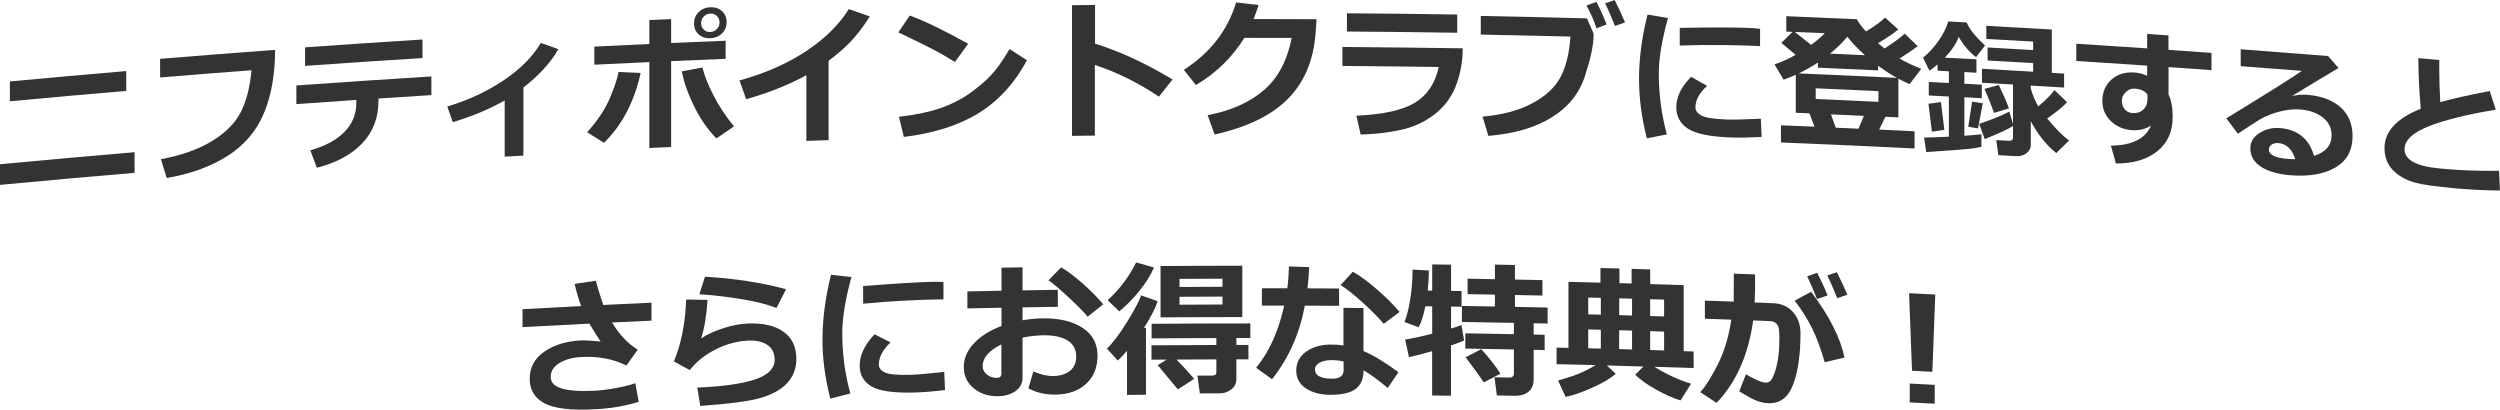
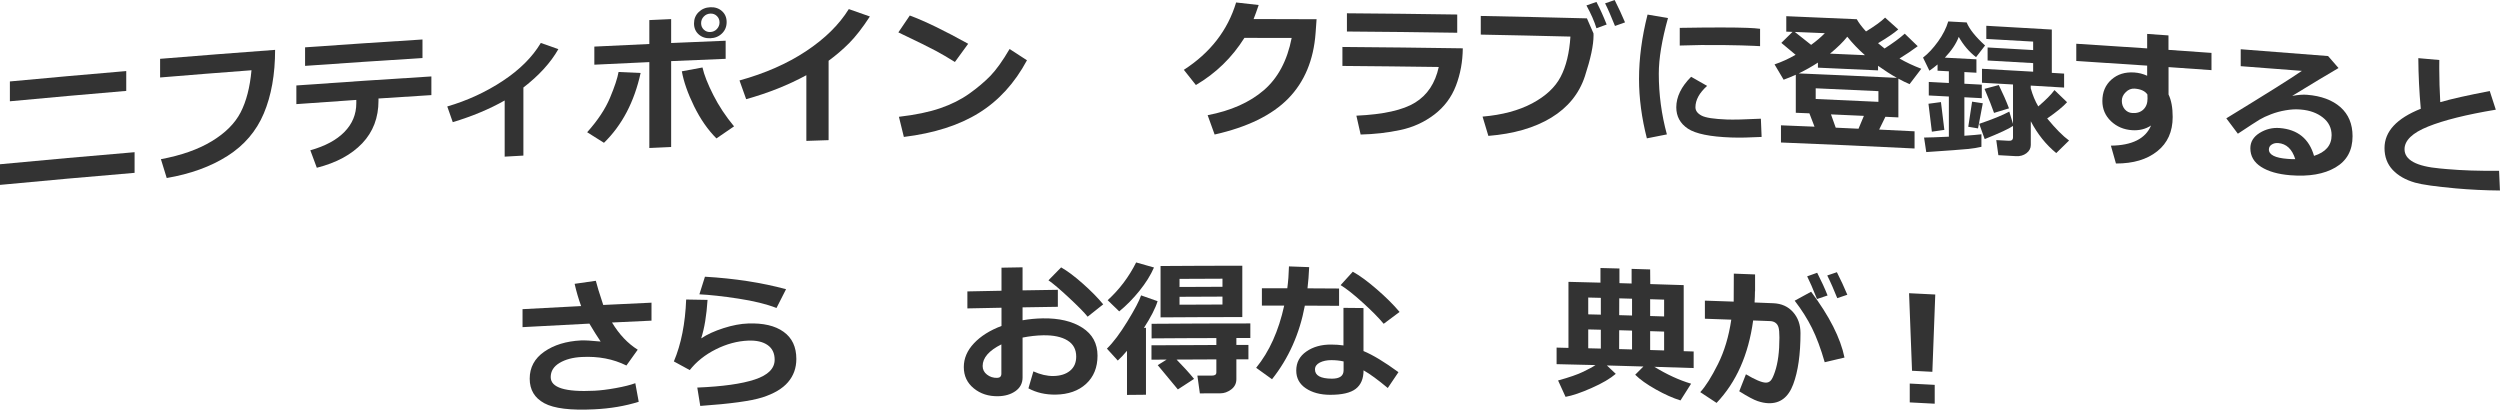
<svg xmlns="http://www.w3.org/2000/svg" id="_レイヤー_2" data-name="レイヤー 2" viewBox="0 0 404.57 66.29">
  <defs>
    <style>
      .cls-1 {
        fill: #333;
        stroke-width: 0px;
      }
    </style>
  </defs>
  <g id="_レイヤー_1-2" data-name="レイヤー 1">
    <g>
      <path class="cls-1" d="m21.78,27.97c-7.26.61-14.52,1.26-21.78,1.95v-3.34c7.26-.69,14.52-1.34,21.78-1.95,0,1.11,0,2.23,0,3.34Zm-1.35-13.26c-6.28.53-12.56,1.09-18.83,1.68v-3.21c6.28-.59,12.55-1.15,18.83-1.68v3.21Z" />
      <path class="cls-1" d="m44.52,8.06c0,3.98-.61,7.4-1.82,10.28-1.21,2.88-3.18,5.18-5.89,6.9-2.72,1.73-5.99,2.91-9.83,3.57-.31-1.02-.62-2.03-.94-3.05,3.28-.61,6.02-1.57,8.22-2.9,2.2-1.33,3.76-2.89,4.68-4.67.92-1.78,1.51-4.06,1.76-6.82-4.93.37-9.86.76-14.79,1.17v-3.02c6.21-.51,12.41-.99,18.62-1.45Z" />
      <path class="cls-1" d="m69.81,15.39c-2.85.18-5.71.36-8.56.55v.36c0,2.74-.87,5.03-2.62,6.88-1.75,1.84-4.2,3.17-7.36,3.97-.35-.94-.7-1.89-1.05-2.83,2.39-.67,4.23-1.65,5.51-2.96,1.28-1.3,1.93-2.85,1.93-4.66v-.53c-3.23.22-6.46.44-9.7.68v-3.02c7.28-.52,14.57-1.01,21.85-1.46v3.02Zm-1.44-6c-6.33.4-12.67.82-19,1.27v-3c6.33-.45,12.66-.87,19-1.27v3Z" />
      <path class="cls-1" d="m84.69,25.18c-1.01.06-2.02.11-3.02.17v-9.09c-2.45,1.39-5.25,2.56-8.4,3.51-.3-.85-.59-1.69-.89-2.54,3.25-.95,6.24-2.33,8.97-4.13,2.73-1.8,4.79-3.84,6.17-6.15.95.33,1.89.67,2.84,1-1.25,2.2-3.14,4.27-5.66,6.21v11.02Z" />
-       <path class="cls-1" d="m103.67,11.81c-1.03,4.69-3.01,8.45-5.93,11.3-.91-.57-1.81-1.14-2.72-1.71,1.7-1.9,2.93-3.75,3.69-5.56.76-1.81,1.22-3.21,1.39-4.19,1.19.05,2.38.11,3.56.16Zm4.94,11.98c-1.18.05-2.35.1-3.53.16v-13.9c-2.97.13-5.93.27-8.9.42,0-.98,0-1.95,0-2.93,2.97-.15,5.93-.29,8.9-.42v-3.87c1.18-.05,2.35-.11,3.53-.16v3.87c2.94-.13,5.88-.25,8.82-.37,0,.98,0,1.95,0,2.93-2.94.12-5.88.24-8.82.37v13.9Zm10.19-3.35c-.95.65-1.91,1.31-2.86,1.96-1.39-1.39-2.6-3.13-3.62-5.21-1.02-2.09-1.68-3.97-1.98-5.65,1.11-.21,2.23-.41,3.34-.62.27,1.21.86,2.69,1.75,4.45s2.01,3.45,3.36,5.08Zm-1.21-16.86c0,.73-.25,1.34-.75,1.83-.5.49-1.13.75-1.89.78-.76.03-1.39-.18-1.89-.63-.5-.45-.75-1.04-.75-1.77,0-.73.25-1.34.75-1.83.5-.49,1.13-.76,1.89-.79.76-.03,1.39.18,1.89.63.5.45.75,1.04.75,1.77Zm-1.58-.99c-.29-.28-.64-.41-1.06-.39-.42.02-.78.18-1.06.48-.29.3-.43.66-.43,1.07,0,.41.14.76.43,1.04.29.28.64.41,1.06.39.42-.02.78-.18,1.06-.48.28-.3.43-.66.43-1.07,0-.41-.14-.76-.43-1.04Z" />
+       <path class="cls-1" d="m103.67,11.81c-1.03,4.69-3.01,8.45-5.93,11.3-.91-.57-1.81-1.14-2.72-1.71,1.7-1.9,2.93-3.75,3.69-5.56.76-1.81,1.22-3.21,1.39-4.19,1.19.05,2.38.11,3.56.16Zm4.94,11.98c-1.18.05-2.35.1-3.53.16v-13.9c-2.97.13-5.93.27-8.9.42,0-.98,0-1.95,0-2.93,2.97-.15,5.93-.29,8.9-.42v-3.87c1.18-.05,2.35-.11,3.53-.16v3.87c2.94-.13,5.88-.25,8.82-.37,0,.98,0,1.95,0,2.93-2.94.12-5.88.24-8.82.37v13.9Zm10.19-3.35c-.95.65-1.91,1.31-2.86,1.96-1.39-1.39-2.6-3.13-3.62-5.21-1.02-2.09-1.68-3.97-1.98-5.65,1.11-.21,2.23-.41,3.34-.62.27,1.21.86,2.69,1.75,4.45s2.01,3.45,3.36,5.08Zm-1.21-16.86c0,.73-.25,1.34-.75,1.83-.5.49-1.13.75-1.89.78-.76.03-1.39-.18-1.89-.63-.5-.45-.75-1.04-.75-1.77,0-.73.25-1.34.75-1.83.5-.49,1.13-.76,1.89-.79.76-.03,1.39.18,1.89.63.5.45.75,1.04.75,1.77Zm-1.58-.99c-.29-.28-.64-.41-1.06-.39-.42.02-.78.18-1.06.48-.29.3-.43.66-.43,1.07,0,.41.14.76.43,1.04.29.28.64.41,1.06.39.42-.02.78-.18,1.06-.48.28-.3.43-.66.43-1.07,0-.41-.14-.76-.43-1.04" />
      <path class="cls-1" d="m134.09,22.68c-1.2.04-2.4.08-3.6.12v-10.63c-2.92,1.59-6.16,2.88-9.74,3.88-.36-1.01-.72-2.02-1.08-3.03,4.13-1.14,7.72-2.72,10.76-4.73,3.05-2.02,5.36-4.29,6.93-6.82,1.14.4,2.28.8,3.41,1.2-1.2,1.84-2.32,3.27-3.35,4.31-1.03,1.03-2.14,1.98-3.33,2.85v12.87Z" />
      <path class="cls-1" d="m156.68,7.08c-.72.98-1.43,1.97-2.15,2.95-1.16-.72-2.18-1.32-3.08-1.8-.9-.49-2.92-1.49-6.07-2.99.62-.91,1.24-1.82,1.85-2.73,2.46.91,5.6,2.44,9.44,4.57Zm9.51,2.68c-1.99,3.7-4.58,6.54-7.78,8.52-3.2,1.99-7.25,3.28-12.14,3.88-.27-1.09-.53-2.17-.8-3.26,2.67-.31,4.9-.77,6.69-1.39,1.78-.61,3.34-1.39,4.69-2.35,1.34-.95,2.48-1.92,3.43-2.89.94-.98,1.98-2.42,3.1-4.34.94.61,1.88,1.22,2.82,1.83Z" />
-       <path class="cls-1" d="m189.76,12.85c-.74.93-1.48,1.86-2.22,2.79-3.33-2.24-6.78-3.95-10.36-5.13,0,3.81,0,7.62,0,11.43-1.23.01-2.46.03-3.7.05V.85c1.24-.02,2.49-.03,3.73-.05,0,2.09,0,4.17,0,6.26,3.96,1.23,8.14,3.16,12.54,5.8Z" />
      <path class="cls-1" d="m213.06,3.1c-.05.75-.11,1.49-.16,2.24-.32,4.38-1.8,7.92-4.43,10.61-2.64,2.69-6.6,4.62-11.91,5.82-.38-1.04-.75-2.08-1.13-3.13,3.77-.72,6.8-2.07,9.09-4.04,2.29-1.97,3.79-4.79,4.51-8.46-2.55,0-5.1-.01-7.65-.01-2,3.19-4.62,5.73-7.85,7.63-.65-.82-1.3-1.64-1.95-2.46,4.28-2.76,7.1-6.39,8.46-10.9,1.22.14,2.43.27,3.65.41-.3.89-.57,1.65-.82,2.27,3.4,0,6.8.01,10.19.03Z" />
      <path class="cls-1" d="m236.72,7.83c-.02,2.15-.39,4.16-1.11,6.04-.72,1.88-1.88,3.43-3.5,4.67-1.62,1.23-3.45,2.07-5.51,2.5-2.05.44-4.19.68-6.41.73-.23-1.02-.46-2.03-.69-3.05,4.36-.2,7.54-.9,9.51-2.12,1.98-1.22,3.25-3.14,3.82-5.76-5.2-.07-10.39-.13-15.59-.17v-3.07c6.49.05,12.98.12,19.47.22Zm-.9-2.53c-5.95-.09-11.9-.16-17.85-.2v-2.95c5.95.04,11.9.11,17.85.2v2.95Z" />
      <path class="cls-1" d="m257.87,5.4c0,.12.01.23.01.33,0,1.58-.47,3.78-1.4,6.61-.93,2.83-2.75,5.06-5.44,6.7-2.69,1.64-6.08,2.62-10.18,2.95-.31-1.04-.63-2.08-.94-3.12,3.18-.27,5.86-.99,8.04-2.15,2.17-1.16,3.71-2.59,4.59-4.28.89-1.69,1.42-3.87,1.59-6.52-4.84-.12-9.67-.23-14.51-.32v-3.02c5.73.11,11.46.24,17.18.39.35.81.7,1.62,1.06,2.43Zm2.13-1.43c-.55.2-1.1.4-1.65.6-.33-1.09-.87-2.32-1.62-3.69.54-.19,1.08-.38,1.62-.57.61,1.18,1.16,2.4,1.65,3.65Zm2.98-.35c-.54.19-1.09.38-1.63.58-.62-1.55-1.15-2.77-1.6-3.66.52-.18,1.03-.35,1.55-.53.59,1.16,1.15,2.37,1.68,3.62Z" />
      <path class="cls-1" d="m269.93,2.91c-.99,3.55-1.49,6.56-1.49,9.01,0,3.37.44,6.64,1.31,9.83-1.08.21-2.16.43-3.24.64-.84-3.28-1.27-6.49-1.27-9.61,0-3.31.46-6.79,1.38-10.42,1.1.19,2.2.37,3.3.56Zm15.15,19.25c-1.91.1-3.55.14-4.91.09-3.43-.12-5.77-.6-7.02-1.43-1.25-.83-1.88-1.99-1.88-3.45,0-1.69.8-3.34,2.4-4.94.86.49,1.73.98,2.59,1.47-1.26,1.13-1.89,2.28-1.89,3.46,0,.55.33,1,.99,1.35.66.35,2.02.55,4.08.63,1.05.04,2.89,0,5.52-.13.04.99.08,1.97.12,2.96Zm-.26-14.69c-.33-.02-.66-.03-.98-.05-1.02-.05-2.72-.1-5.1-.13-2.38-.03-4.68,0-6.91.08v-2.86c5.29-.09,8.94-.08,10.98,0,.81.03,1.49.08,2.02.15,0,.94,0,1.88,0,2.81Z" />
      <path class="cls-1" d="m293.64,20.5c-.28-.72-.55-1.44-.83-2.16-.73-.03-1.47-.06-2.2-.09,0-2.05,0-4.1,0-6.15-.63.28-1.28.55-1.97.8-.49-.83-.98-1.66-1.47-2.48,1.16-.39,2.29-.91,3.41-1.55-1.12-.95-1.89-1.6-2.31-1.93.6-.59,1.2-1.19,1.81-1.78-.34-.01-.67-.03-1.01-.04v-2.5c3.8.15,7.61.32,11.41.49.3.55.79,1.21,1.49,1.98,1.41-.86,2.45-1.61,3.09-2.24.71.64,1.42,1.27,2.13,1.91-.67.59-1.76,1.33-3.27,2.23.35.3.7.58,1.05.86,1.38-.88,2.47-1.68,3.27-2.4.7.68,1.4,1.35,2.1,2.03-.9.67-1.88,1.33-2.95,1.99,1.06.61,2.24,1.17,3.53,1.66-.63.83-1.27,1.66-1.9,2.49-.58-.25-1.18-.54-1.81-.89v6.27c-.7-.03-1.4-.07-2.1-.1-.34.69-.67,1.38-1.01,2.07,1.91.09,3.82.18,5.73.28v2.78c-7.2-.36-14.41-.69-21.62-.97,0-.93,0-1.85,0-2.78,1.81.07,3.61.15,5.42.22Zm-3.19-15.33c.88.7,1.76,1.39,2.64,2.09.82-.59,1.56-1.22,2.22-1.89-1.62-.07-3.24-.14-4.85-.2Zm.63,6.71c5.3.22,10.59.46,15.88.72-1.04-.59-2.05-1.24-3.04-1.95v.74c-3.24-.15-6.49-.3-9.73-.44v-.82c-.98.64-2.02,1.22-3.12,1.76Zm12.9,4.6v-1.73c-3.38-.16-6.77-.31-10.15-.46,0,.58,0,1.16,0,1.73,3.38.14,6.77.3,10.15.46Zm-7.83-7.8c1.88.08,3.77.17,5.65.25-1.11-.98-2.06-1.98-2.86-2.99-.66.84-1.59,1.75-2.79,2.74Zm.15,9.82c.26.72.52,1.44.77,2.16,1.23.05,2.46.11,3.69.17.29-.69.58-1.39.87-2.08-1.78-.08-3.56-.16-5.33-.24Z" />
      <path class="cls-1" d="m320.65,21.74v2.02c-.53.13-1.27.25-2.2.35-.94.1-3.18.26-6.73.5-.12-.78-.23-1.57-.35-2.35.8,0,2.13-.06,4.01-.14v-6.5c-1.08-.06-2.16-.11-3.25-.17,0-.73,0-1.46,0-2.19,1.08.06,2.16.11,3.25.17v-1.89c-.61-.03-1.22-.06-1.83-.1v-1.01c-.44.38-.88.71-1.32,1.01-.34-.71-.69-1.41-1.03-2.12.84-.64,1.64-1.51,2.43-2.6.78-1.09,1.33-2.17,1.65-3.25.99.05,1.98.11,2.98.16.44,1.08,1.43,2.32,2.98,3.73-.49.63-.98,1.26-1.46,1.89-1.11-.85-2.04-1.94-2.8-3.28-.42,1.11-1.17,2.23-2.25,3.36,1.7.09,3.41.18,5.11.27,0,.72,0,1.45,0,2.17-.65-.04-1.3-.07-1.95-.11v1.89c.94.05,1.88.1,2.82.15v2.19c-.94-.05-1.88-.1-2.82-.15v6.23c1.28-.09,2.21-.17,2.78-.24Zm-6-.72c-.67.1-1.34.2-2.02.29-.18-1.51-.37-3.01-.55-4.52.67-.09,1.34-.18,2.02-.27.18,1.5.37,3,.55,4.49Zm6.22-4.31c-.26,1.36-.52,2.71-.77,4.07-.53-.09-1.05-.18-1.58-.26.21-1.36.41-2.71.62-4.07.58.09,1.16.17,1.73.26Zm4.89,3.67c-.64.45-2.17,1.16-4.58,2.13-.3-.82-.59-1.65-.89-2.47,2.1-.71,3.73-1.37,4.87-1.98.2.66.4,1.33.6,1.99v-6.38c-1.67-.1-3.34-.19-5.02-.28v-2.26c2.76.15,5.52.31,8.28.47v-1.39c-2.46-.15-4.91-.29-7.37-.42v-2.11c2.46.14,4.91.28,7.37.42v-1.37c-2.53-.15-5.05-.29-7.58-.43v-2.13c3.53.2,7.07.4,10.6.61v7.01c.66.04,1.33.08,1.99.12v2.26c-1.8-.11-3.6-.22-5.4-.32v.43c.31,1.12.72,2.1,1.22,2.94,1.23-1.05,2.1-1.93,2.62-2.64.68.65,1.36,1.31,2.04,1.96-.67.74-1.75,1.61-3.22,2.63,1.37,1.66,2.55,2.85,3.54,3.57-.69.68-1.38,1.35-2.07,2.03-1.66-1.35-3.03-3.07-4.12-5.15v3.84c0,.54-.24.98-.71,1.34-.47.35-1.04.51-1.69.47-.95-.05-1.9-.11-2.85-.16-.11-.82-.23-1.63-.34-2.44.67.04,1.34.08,2.02.11.46.03.69-.16.69-.56v-1.84Zm-.64-2.85c-.81.25-1.62.49-2.43.74-.3-.9-.82-2.2-1.54-3.89.77-.21,1.54-.41,2.31-.62.67,1.37,1.22,2.63,1.65,3.77Z" />
      <path class="cls-1" d="m357.89,11.35c-2.32-.17-4.64-.33-6.96-.49v4.43c.44.91.67,2.12.67,3.64,0,2.38-.83,4.22-2.5,5.55-1.67,1.33-3.89,1.99-6.68,1.98-.27-.96-.55-1.93-.82-2.89,3.44-.04,5.6-1.13,6.5-3.26-.88.58-1.9.83-3.05.76-1.37-.09-2.51-.58-3.44-1.46-.92-.88-1.39-1.97-1.39-3.26,0-1.44.49-2.6,1.47-3.47.98-.87,2.21-1.25,3.7-1.15.72.05,1.41.22,2.08.53v-1.64c-3.82-.26-7.64-.51-11.47-.75v-2.79c3.82.24,7.65.49,11.47.75v-2.34c1.15.08,2.3.16,3.45.24v2.34c2.32.16,4.64.33,6.96.49,0,.93,0,1.86,0,2.79Zm-10.36,4.6c0-.22-.02-.44-.02-.66-.38-.56-1.08-.88-2.08-.95-.52-.03-1,.15-1.42.57-.43.41-.64.88-.64,1.41,0,.53.16.98.47,1.36.32.37.72.58,1.22.61.75.05,1.35-.14,1.8-.57.45-.43.67-1.01.67-1.77Z" />
      <path class="cls-1" d="m374.46,25.23c1.9-.6,2.86-1.71,2.86-3.35,0-1.16-.47-2.12-1.41-2.86-.94-.74-2.12-1.17-3.55-1.29-.1,0-.2-.02-.29-.02-.62-.05-1.36,0-2.19.14-.84.14-1.63.36-2.36.64-.74.28-1.36.57-1.86.87-.5.3-1.67,1.06-3.51,2.28-.62-.83-1.25-1.66-1.87-2.49,6.38-3.9,10.45-6.45,12.23-7.68-3.3-.26-6.6-.52-9.9-.76v-2.74c4.71.35,9.43.72,14.14,1.1.56.65,1.12,1.29,1.69,1.94-1.68.98-4.18,2.48-7.5,4.51.96-.17,1.76-.24,2.41-.18,2.3.18,4.1.86,5.41,2.01,1.3,1.16,1.95,2.72,1.95,4.69,0,2.3-.92,3.98-2.77,5.06-1.84,1.08-4.27,1.5-7.29,1.26-1.99-.16-3.57-.61-4.73-1.35-1.17-.75-1.75-1.75-1.75-3.02,0-1.02.5-1.85,1.49-2.47,1-.62,2.08-.89,3.26-.8,2.91.23,4.77,1.74,5.56,4.52Zm-3.02.53c-.51-1.63-1.43-2.5-2.77-2.61-.39-.03-.74.05-1.04.24-.3.19-.46.46-.46.8,0,.86,1.01,1.37,3.02,1.52.45.04.86.05,1.25.04Z" />
      <path class="cls-1" d="m404.57,30.83c-2.46-.02-4.83-.14-7.11-.34-3.29-.3-5.5-.61-6.62-.93-1.54-.44-2.76-1.13-3.64-2.07-.88-.94-1.32-2.12-1.32-3.53,0-2.68,1.96-4.8,5.87-6.36-.25-2.72-.38-5.45-.4-8.19,1.13.1,2.27.2,3.4.3,0,.35,0,.7-.01,1.05v.35c0,1.73.06,3.54.16,5.42,1.8-.52,4.47-1.12,8.01-1.8.33,1.01.66,2.01.98,3.02-4.77.79-8.43,1.71-10.96,2.73-2.54,1.02-3.81,2.25-3.81,3.67,0,1.73,1.91,2.77,5.72,3.11.36.03.73.07,1.09.1,2.46.22,5.29.31,8.49.28.05,1.06.09,2.13.14,3.19Z" />
      <path class="cls-1" d="m103.36,65.02c-2.2.69-4.61,1.1-7.23,1.22-3.8.19-6.48-.14-8.05-.99-1.57-.85-2.36-2.17-2.36-3.97,0-1.82.79-3.28,2.36-4.37,1.57-1.09,3.55-1.7,5.94-1.82.59-.03,1.65.03,3.18.18-.59-.88-1.2-1.84-1.82-2.9-3.61.18-7.21.37-10.82.57,0-.97,0-1.94,0-2.91,3.16-.17,6.32-.34,9.48-.5-.41-1.14-.77-2.34-1.05-3.6,1.14-.16,2.29-.33,3.43-.49.16.68.56,1.98,1.2,3.91,2.6-.13,5.2-.25,7.81-.37v2.91c-2.13.1-4.26.2-6.39.3,1.17,1.94,2.56,3.4,4.16,4.4-.61.85-1.22,1.7-1.83,2.56-2.13-1.06-4.53-1.52-7.22-1.38-1.44.07-2.65.39-3.6.96-.95.57-1.43,1.33-1.43,2.3,0,1.71,2.36,2.44,7.09,2.2.98-.05,2.13-.19,3.45-.43,1.32-.24,2.37-.5,3.15-.79.18,1,.37,2,.55,3Z" />
      <path class="cls-1" d="m113.32,65.68c-.16-.99-.32-1.97-.48-2.96,4.08-.17,7.19-.6,9.32-1.31,2.13-.71,3.2-1.77,3.2-3.2,0-1.05-.38-1.84-1.14-2.37-.76-.53-1.8-.77-3.13-.72-1.76.07-3.51.54-5.25,1.41-1.74.87-3.15,2-4.22,3.36-.86-.47-1.71-.94-2.57-1.4,1.18-2.79,1.84-6.13,1.99-10.02,1.15.02,2.31.04,3.46.06-.16,2.5-.5,4.58-1.03,6.23.97-.65,2.18-1.2,3.62-1.66,1.44-.46,2.76-.71,3.97-.75,2.45-.09,4.36.35,5.74,1.34,1.38.98,2.07,2.45,2.07,4.4,0,1.46-.45,2.71-1.35,3.76-.9,1.05-2.28,1.86-4.15,2.46-1.87.59-5.21,1.04-10.04,1.38Zm13.88-18.87c-.51,1.01-1.02,2.02-1.54,3.03-1.63-.63-3.69-1.14-6.2-1.52-2.51-.38-4.6-.61-6.28-.69.3-.95.6-1.9.9-2.85,4.8.28,9.17.95,13.12,2.02Z" />
-       <path class="cls-1" d="m137.79,44.82c-.99,3.62-1.49,6.65-1.49,9.1,0,3.37.44,6.62,1.31,9.75-1.08.28-2.16.56-3.24.84-.84-3.23-1.27-6.41-1.27-9.53,0-3.31.46-6.82,1.38-10.51,1.1.12,2.2.24,3.3.36Zm15.15,18.31c-1.92.22-3.55.35-4.91.39-3.43.09-5.77-.24-7.03-1-1.25-.76-1.88-1.87-1.88-3.34,0-1.7.8-3.39,2.4-5.08.86.44,1.73.87,2.59,1.31-1.26,1.21-1.89,2.4-1.89,3.58,0,.56.33.99.99,1.29.66.31,2.02.43,4.08.38,1.05-.03,2.89-.19,5.52-.47.04.98.08,1.97.12,2.95Zm-.26-14.68c-.33,0-.66,0-.99.01-1.02,0-2.72.07-5.1.18-2.38.12-4.68.29-6.91.51,0-.95,0-1.91,0-2.86,5.29-.41,8.94-.63,10.98-.68.81-.02,1.49-.01,2.02.02v2.81Z" />
      <path class="cls-1" d="m166.43,62.84c.27-.91.53-1.83.8-2.74,1.13.51,2.2.76,3.23.75,1.13-.02,2.03-.3,2.7-.85.67-.55,1-1.31,1-2.3,0-1.16-.47-2.03-1.42-2.61-.95-.58-2.26-.86-3.94-.83-1.04.02-2.15.14-3.32.37v6.46c0,.92-.38,1.65-1.13,2.19-.76.54-1.7.82-2.83.84-1.54.03-2.85-.39-3.93-1.27-1.08-.88-1.62-2.02-1.62-3.45,0-1.4.55-2.68,1.64-3.84,1.09-1.16,2.58-2.1,4.46-2.81,0-.98,0-1.97,0-2.95-1.84.03-3.68.07-5.52.11v-2.75c1.84-.04,3.68-.08,5.52-.11,0-1.24,0-2.48,0-3.73,1.14-.02,2.28-.04,3.41-.06v3.73c1.9-.03,3.81-.06,5.71-.09v2.75c-1.9.03-3.81.06-5.71.09v2.09c1.08-.19,2.17-.29,3.27-.31,2.63-.04,4.76.46,6.4,1.51,1.64,1.05,2.46,2.56,2.46,4.53,0,1.91-.62,3.43-1.85,4.56-1.23,1.13-2.88,1.71-4.93,1.74-1.63.02-3.1-.31-4.39-1.01Zm-4.38-7.11c-2.02,1.01-3.03,2.18-3.03,3.5,0,.56.23,1.03.7,1.39.47.37,1.01.54,1.64.53.46-.01.69-.24.69-.68,0-1.58,0-3.16,0-4.75Zm16.48-6.48c-.84.67-1.68,1.33-2.52,2-.56-.7-1.57-1.72-3.03-3.08-1.46-1.36-2.56-2.29-3.31-2.81.68-.7,1.37-1.4,2.05-2.09,1.03.59,2.2,1.46,3.51,2.63,1.32,1.17,2.42,2.28,3.3,3.35Z" />
      <path class="cls-1" d="m185.45,63.88c-1.02,0-2.05.02-3.07.03v-7.14c-.56.66-1.05,1.19-1.49,1.58-.59-.64-1.17-1.28-1.76-1.93,1.02-.99,2.12-2.46,3.31-4.4,1.19-1.94,1.93-3.34,2.22-4.22.89.31,1.78.63,2.67.94-.34,1.12-1.07,2.56-2.21,4.32.11,0,.22,0,.33-.01v10.83Zm1.3-20.6c-.54,1.25-1.33,2.51-2.36,3.79-1.03,1.28-2.12,2.38-3.27,3.32-.62-.6-1.24-1.21-1.87-1.81,1.9-1.73,3.44-3.77,4.61-6.11.96.27,1.92.55,2.89.82Zm6.49,18.03c-.88.57-1.75,1.14-2.63,1.71-1.09-1.31-2.17-2.62-3.26-3.93.48-.3.97-.6,1.45-.9-.82,0-1.64.01-2.46.02v-2.33c3.5-.03,7-.04,10.5-.05v-1.12c-3.49,0-6.98.03-10.48.05v-2.36c5.33-.04,10.65-.06,15.98-.06,0,.79,0,1.57,0,2.36-.75,0-1.51,0-2.26,0,0,.38,0,.75,0,1.12.65,0,1.3,0,1.95,0v2.33c-.65,0-1.3,0-1.95,0,0,1.07,0,2.14,0,3.21,0,.69-.28,1.24-.83,1.66-.56.42-1.14.63-1.76.63-1.11,0-2.21,0-3.32.01-.13-.96-.27-1.92-.4-2.88.8,0,1.6,0,2.39,0,.45,0,.68-.17.68-.51v-2.11c-2.15,0-4.29.01-6.44.03,1.06,1.08,2.01,2.12,2.84,3.13Zm7.8-10c-4.41,0-8.82.02-13.23.05v-8.31c4.41-.03,8.82-.05,13.23-.05,0,2.77,0,5.54,0,8.31Zm-10.16-4.87c2.32-.01,4.63-.02,6.95-.03v-1.31c-2.32,0-4.63.01-6.95.03,0,.44,0,.88,0,1.31Zm6.95,1.56c-2.32,0-4.63.01-6.95.03,0,.43,0,.85,0,1.28,2.32-.01,4.63-.02,6.95-.03v-1.28Z" />
      <path class="cls-1" d="m211.86,43.23c-.05,1.25-.15,2.39-.27,3.43,1.7,0,3.41.02,5.11.03,0,.93,0,1.87,0,2.8-1.85-.01-3.69-.02-5.54-.03-.85,4.55-2.62,8.52-5.31,11.91-.86-.62-1.71-1.24-2.57-1.85,2.13-2.61,3.64-5.96,4.54-10.07-1.2,0-2.41,0-3.61,0v-2.8c1.37,0,2.74,0,4.11,0,.15-1.12.24-2.3.27-3.54,1.09.04,2.18.08,3.27.12Zm14.46,16.98c-.58.86-1.16,1.72-1.74,2.58-1.57-1.31-2.87-2.27-3.92-2.86,0,1.35-.42,2.35-1.27,3-.84.65-2.24.97-4.18.96-1.56-.01-2.86-.36-3.89-1.05-1.03-.69-1.55-1.65-1.55-2.87,0-1.31.55-2.34,1.64-3.09,1.09-.76,2.43-1.13,4.01-1.12.72,0,1.38.05,1.99.14v-6.08c1.08,0,2.16.02,3.24.03v6.96c1.5.62,3.39,1.76,5.65,3.41Zm-8.89-1.72c-.63-.14-1.29-.21-1.99-.21-.72,0-1.34.13-1.86.39-.52.27-.78.64-.78,1.12,0,.98.91,1.48,2.73,1.49,1.27,0,1.9-.44,1.9-1.36v-1.43Zm9.06-8.01c-.86.64-1.71,1.28-2.57,1.92-.81-.97-1.93-2.11-3.39-3.43-1.45-1.32-2.65-2.26-3.58-2.83.66-.72,1.31-1.44,1.97-2.17,1.09.6,2.39,1.55,3.88,2.84,1.49,1.29,2.72,2.51,3.69,3.67Z" />
-       <path class="cls-1" d="m236.92,55.1c-.44.21-1.14.48-2.11.8,0,2.71,0,5.43,0,8.14-1.02-.02-2.03-.03-3.05-.04v-7.17c-1.65.47-2.9.79-3.75.96-.21-.95-.41-1.9-.62-2.84,1.04-.16,2.5-.47,4.38-.94v-4.43c-.37,0-.74-.01-1.11-.02-.3,1.5-.66,2.63-1.08,3.4-.77-.28-1.53-.57-2.3-.85.37-.89.68-2.11.93-3.65.25-1.54.38-3.15.38-4.83.88.05,1.76.09,2.64.14,0,1.11-.07,2.19-.19,3.26.24,0,.48,0,.73,0v-4.24c1.02.01,2.03.03,3.05.04,0,1.41,0,2.83,0,4.24.57,0,1.13.02,1.7.03v2.54c-.57,0-1.13-.02-1.7-.03,0,1.19,0,2.38,0,3.56.75-.22,1.31-.42,1.68-.58.14.83.29,1.67.43,2.5Zm11.26,6.38c0,.83-.28,1.47-.83,1.92-.55.45-1.31.66-2.26.65-.95-.02-1.91-.04-2.86-.06-.13-.98-.25-1.96-.38-2.94.8.01,1.6.03,2.39.05.5,0,.75-.22.75-.69,0-1.29,0-2.57,0-3.86-2.62-.05-5.24-.1-7.86-.14v-2.47c2.62.04,5.24.09,7.86.14,0-.61,0-1.22,0-1.83-2.8-.06-5.61-.11-8.41-.15v-2.59c1.78.03,3.56.06,5.34.09,0-.64,0-1.28,0-1.92-1.47-.03-2.95-.05-4.42-.08,0-.83,0-1.66,0-2.5,1.47.02,2.95.05,4.42.08,0-.79,0-1.57,0-2.36,1.08.02,2.16.04,3.24.06v2.36c1.48.03,2.96.06,4.45.09v2.5c-1.48-.03-2.96-.06-4.45-.09v1.92c1.76.04,3.53.07,5.29.11,0,.86,0,1.73,0,2.59-.75-.02-1.51-.03-2.26-.05v1.83c.59.01,1.19.03,1.78.04v2.47c-.59-.01-1.19-.03-1.78-.04v4.86Zm-5.37-1.01c-.9.47-1.8.94-2.7,1.42-.59-.92-1.57-2.27-2.93-4.07.84-.44,1.69-.88,2.53-1.32,1.32,1.45,2.35,2.78,3.1,3.97Z" />
      <path class="cls-1" d="m261.49,60.49c-.9.77-2.2,1.54-3.91,2.29-1.7.76-3.12,1.24-4.23,1.44-.4-.88-.81-1.77-1.21-2.65,1.81-.5,3.17-.97,4.09-1.42.92-.45,1.58-.8,1.96-1.07-2.1-.05-4.19-.11-6.29-.15v-2.68c.64.01,1.28.03,1.92.05,0-3.56,0-7.12,0-10.69,1.73.04,3.46.08,5.18.13v-2.37c1.02.03,2.05.05,3.07.08,0,.79,0,1.58,0,2.37.66.02,1.31.04,1.97.06v-2.37c1,.03,2,.06,3,.09,0,.79.02,1.58.02,2.37,1.8.05,3.6.11,5.41.17v10.69c.54.02,1.07.04,1.61.05v2.68c-2.12-.07-4.24-.14-6.36-.2,2.06,1.26,4.05,2.17,5.95,2.73-.57.9-1.15,1.81-1.72,2.71-1.2-.37-2.53-.96-3.99-1.78-1.46-.82-2.57-1.61-3.34-2.38.44-.44.88-.89,1.33-1.33-1.97-.06-3.94-.11-5.91-.17.48.45.96.91,1.44,1.36Zm-2.43-9.57v-2.72c-.68-.02-1.36-.04-2.04-.05v2.72c.68.02,1.36.04,2.04.05Zm-2.04,5.44c.68.02,1.36.04,2.04.05v-3.05c-.68-.02-1.36-.04-2.04-.05v3.05Zm5,.13c.7.02,1.39.04,2.09.06v-3.05c-.69-.02-1.38-.04-2.08-.06,0,1.02,0,2.03-.01,3.05Zm.02-8.21c0,.91,0,1.81-.01,2.72.69.02,1.38.04,2.08.06v-2.72c-.69-.02-1.38-.04-2.06-.06Zm7.26,2.93v-2.72c-.75-.02-1.51-.05-2.26-.07v2.72c.75.02,1.51.05,2.26.07Zm-2.26,5.43c.75.02,1.51.05,2.26.07v-3.05c-.75-.02-1.51-.05-2.26-.07v3.05Z" />
      <path class="cls-1" d="m284,47.15c0,.51-.02,1.11-.06,1.8,1,.04,2.01.08,3.01.12,1.34.05,2.41.53,3.21,1.43.8.9,1.21,2.04,1.21,3.41,0,3.42-.39,6.19-1.18,8.29-.79,2.11-2.13,3.12-4.03,3.05-.53-.02-1.1-.13-1.72-.34-.61-.2-1.61-.73-2.98-1.59.36-.92.72-1.83,1.08-2.75,1.48.87,2.54,1.33,3.2,1.35.31.01.57-.09.79-.31.22-.22.45-.69.7-1.43.25-.73.43-1.55.55-2.46.12-.91.18-1.94.18-3.09,0-.79-.05-1.35-.15-1.67-.1-.33-.27-.57-.5-.73-.23-.17-.53-.26-.89-.27-.9-.04-1.81-.07-2.71-.1-.76,5.55-2.73,9.99-5.92,13.34-.88-.58-1.76-1.16-2.64-1.74.88-.95,1.83-2.47,2.87-4.55,1.04-2.08,1.75-4.47,2.15-7.18-1.42-.05-2.85-.1-4.27-.15,0-.98,0-1.95,0-2.93,1.55.05,3.1.11,4.66.16,0-1.51.02-3.02.02-4.53,1.15.04,2.29.08,3.44.13v2.73Zm14.5,10.71c-1.07.25-2.14.51-3.21.76-.64-2.22-1.33-4.06-2.06-5.53-.73-1.47-1.66-2.95-2.8-4.43.89-.48,1.77-.97,2.66-1.45,2.96,3.95,4.76,7.51,5.4,10.65Zm-2.76-10.04c-.57.19-1.13.38-1.7.57-.65-1.64-1.18-2.86-1.59-3.67.54-.19,1.08-.38,1.62-.58.69,1.35,1.25,2.57,1.68,3.67Zm3.21-.12c-.54.18-1.09.37-1.63.55-.52-1.3-1.05-2.53-1.62-3.67.52-.18,1.04-.35,1.56-.53.64,1.26,1.2,2.47,1.69,3.65Z" />
      <path class="cls-1" d="m313.18,47.67c-.16,4.17-.31,8.34-.47,12.5-1.1-.06-2.2-.11-3.29-.17-.16-4.18-.32-8.37-.48-12.55,1.41.07,2.83.14,4.24.21Zm-.09,17.66c-1.35-.07-2.7-.14-4.04-.21v-3.05c1.35.07,2.7.14,4.04.21,0,1.02,0,2.03,0,3.05Z" />
    </g>
  </g>
</svg>